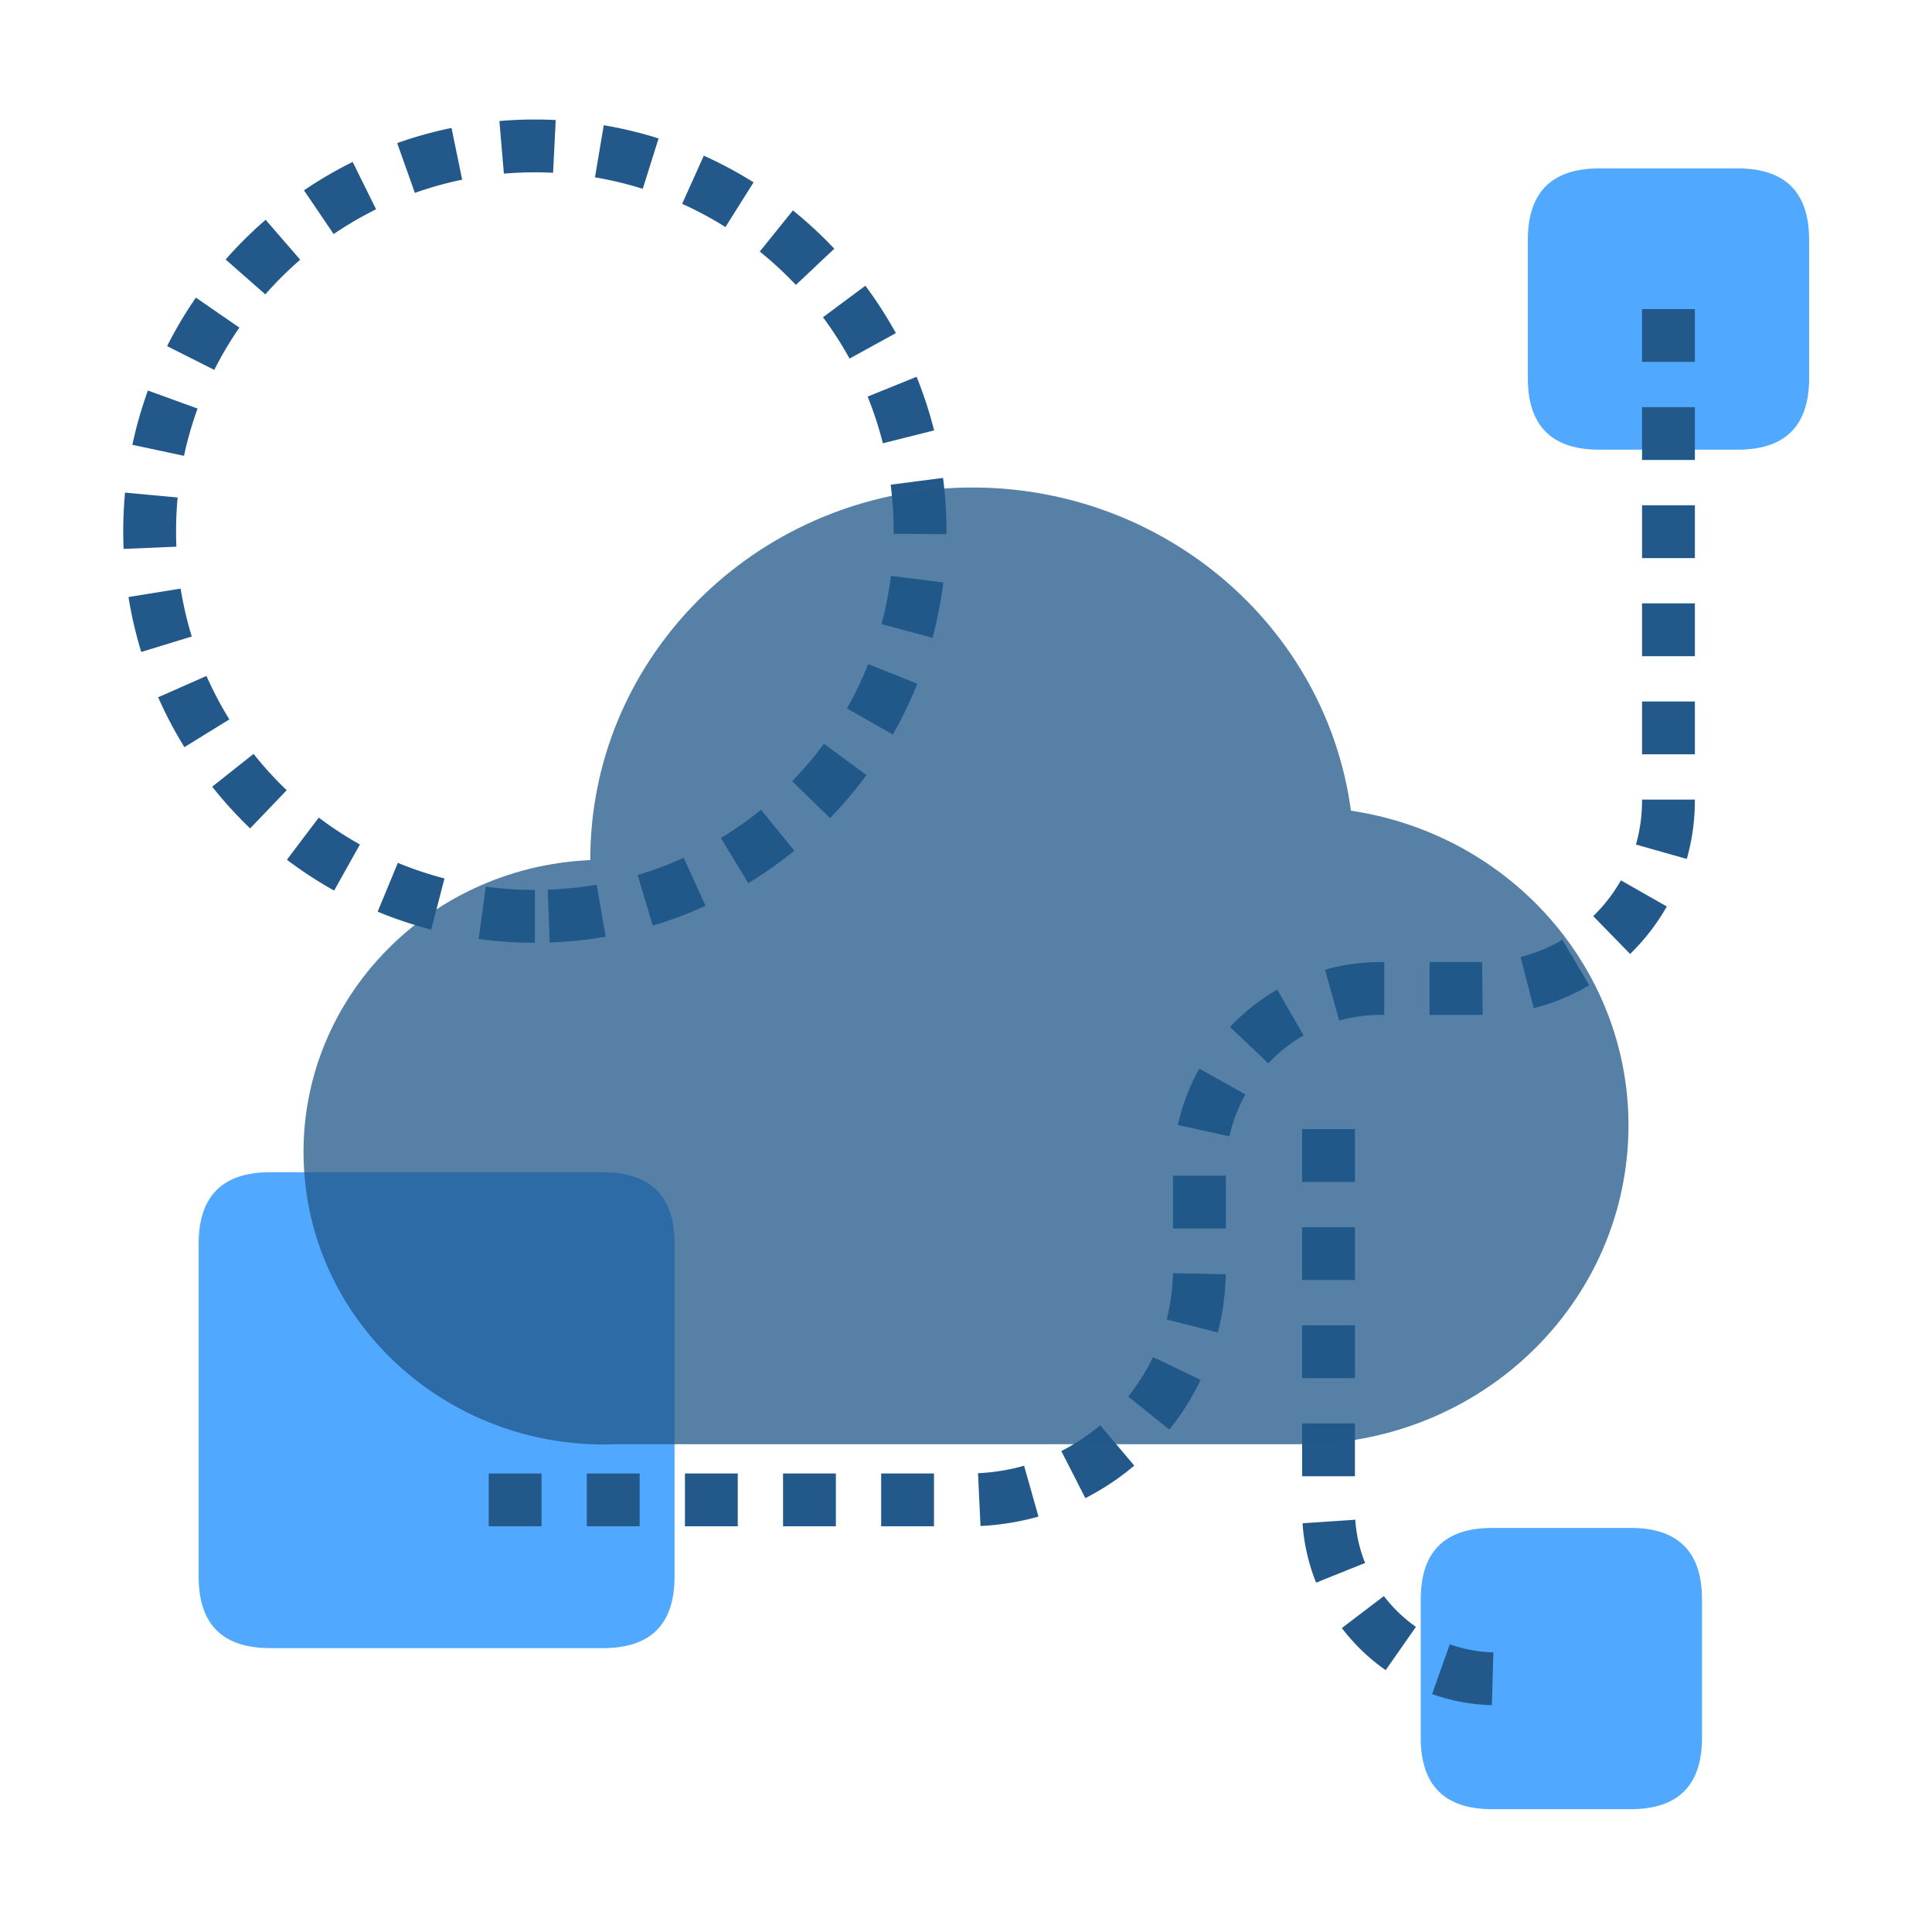
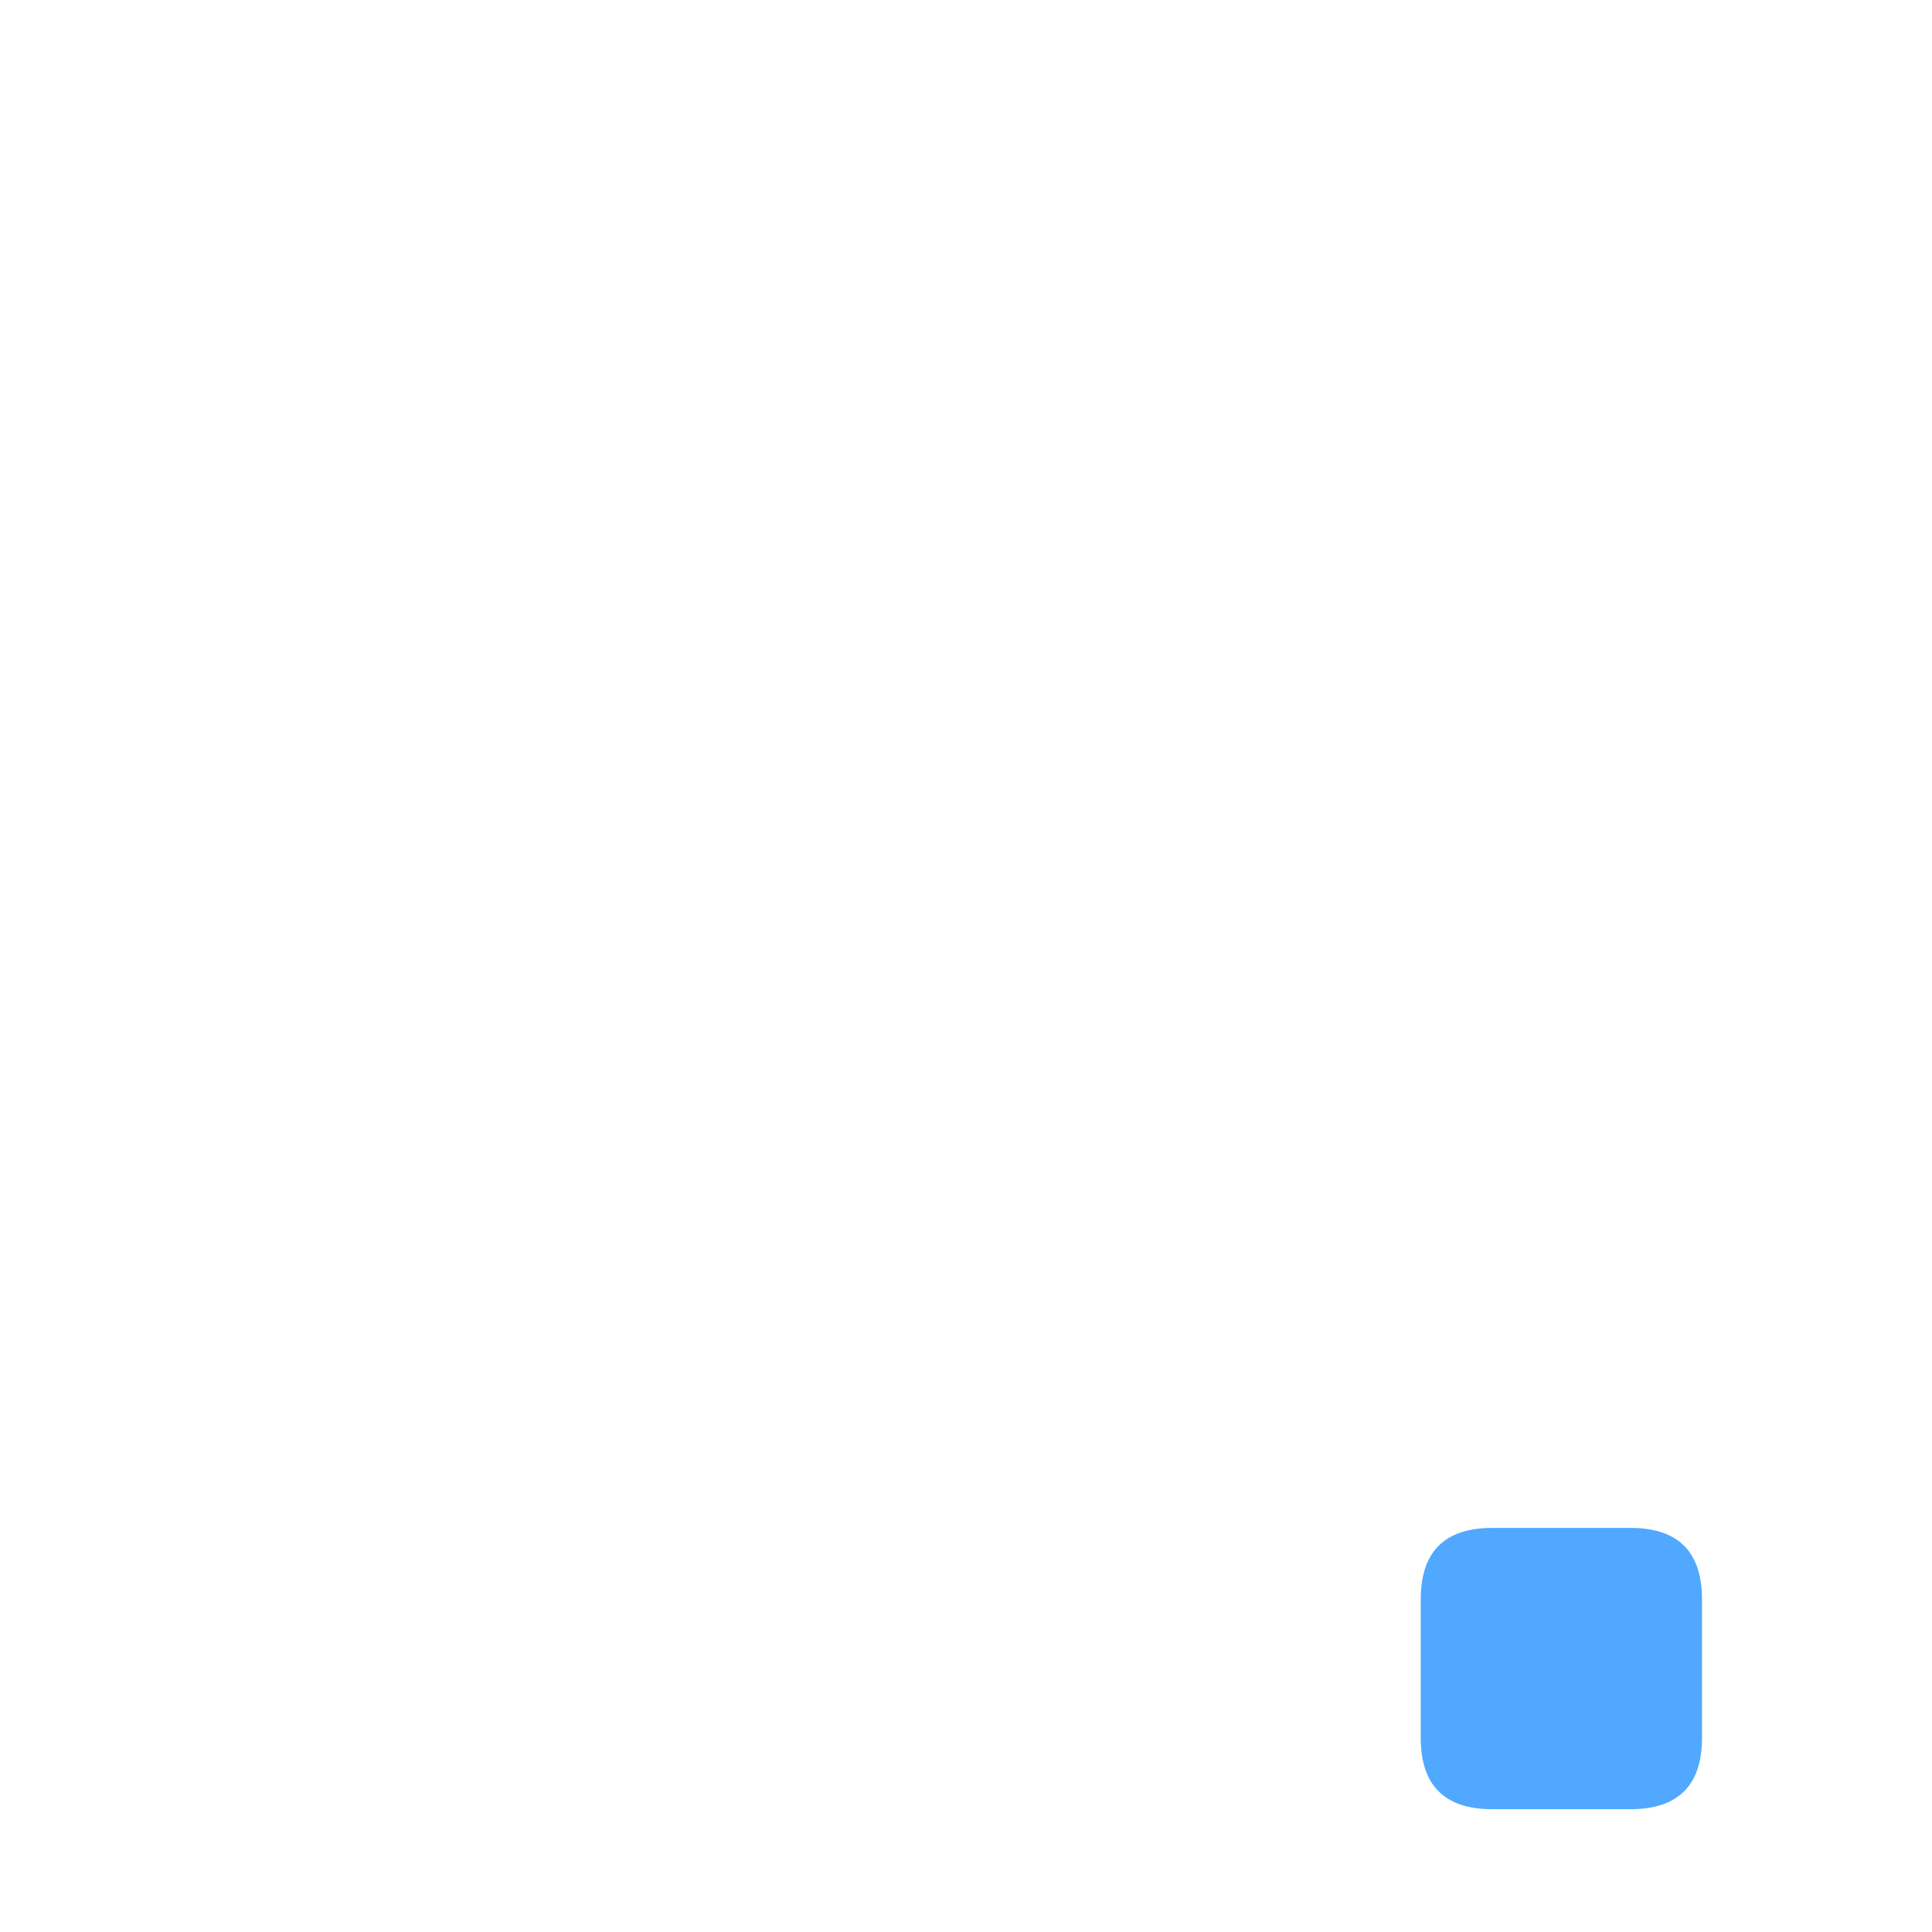
<svg xmlns="http://www.w3.org/2000/svg" t="1692988906973" class="icon" viewBox="0 0 1024 1024" version="1.1" p-id="13016" width="200" height="200">
-   <path d="M809.79 89.26m37.91 0l73.26 0q37.91 0 37.91 37.91l0 73.26q0 37.91-37.91 37.91l-73.26 0q-37.91 0-37.91-37.91l0-73.26q0-37.91 37.91-37.91Z" fill="#50A8FF" p-id="13017" />
  <path d="M753.02 809.83m37.91 0l73.26 0q37.91 0 37.91 37.91l0 73.26q0 37.91-37.91 37.91l-73.26 0q-37.91 0-37.91-37.91l0-73.26q0-37.91 37.91-37.91Z" fill="#50A8FF" p-id="13018" />
-   <path d="M105.29 621.31m37.91 0l176.41 0q37.91 0 37.91 37.91l0 176.41q0 37.91-37.91 37.91l-176.41 0q-37.91 0-37.91-37.91l0-176.41q0-37.91 37.91-37.91Z" fill="#50A8FF" p-id="13019" />
-   <path d="M495.03 808.96h-28v-28h28v28z m-52 0h-28v-28h28v28z m-52 0h-28v-28h28v28z m-52 0h-28v-28h28v28z m-52 0h-28v-28h28v28z m232.66-0.16l-1.32-27.97c8.28-0.39 16.5-1.72 24.42-3.96l7.62 26.94c-9.97 2.82-20.31 4.5-30.72 4.99z m55.58-14.76l-12.75-24.93c7.34-3.76 14.27-8.37 20.6-13.7l18.06 21.4a136.785 136.785 0 0 1-25.9 17.23z m44.53-36.33l-21.86-17.5c5.18-6.46 9.61-13.51 13.17-20.95l25.25 12.1a137.016 137.016 0 0 1-16.57 26.35z m25.69-51.46l-27.13-6.92c2.03-7.97 3.16-16.22 3.34-24.52l27.99 0.61c-0.23 10.42-1.64 20.8-4.2 30.83z m4.23-55.13h-28v-28h28v28z m1.92-48.82l-27.35-6.02a109.61 109.61 0 0 1 11.36-29.89l24.44 13.66a81.331 81.331 0 0 0-8.46 22.25z m20.58-38.73l-20.33-19.26c7.37-7.78 15.81-14.44 25.08-19.78l13.97 24.26a82.533 82.533 0 0 0-18.73 14.77z m37.57-22.67l-7.51-26.97c9.6-2.67 19.55-4.02 29.59-4.02h1.83v28h-1.83c-7.5 0-14.94 1.01-22.09 3z m74.86-3h-26.94v-28h27.84l0.31 27.99h-1.21z m28.26-3.54l-6.95-27.12a85.212 85.212 0 0 0 22.14-9.15l14.23 24.12c-9.2 5.43-19.1 9.52-29.42 12.16zM864 505.62l-19.55-20.05a85.726 85.726 0 0 0 14.68-18.98l24.32 13.87a113.88 113.88 0 0 1-19.46 25.16z m30.03-50.36l-26.94-7.63c2.15-7.58 3.23-15.45 3.23-23.41v-0.42h28v0.42c0 10.54-1.44 20.98-4.29 31.04z m4.29-55.46h-28v-28h28v28z m0-52h-28v-28h28v28z m0-52h-28v-28h28v28z m0-52h-28v-28h28v28z m0-52h-28v-28h28v28zM790.73 903.79c-10.86-0.3-21.52-2.29-31.69-5.9l9.37-26.39a75.2 75.2 0 0 0 23.11 4.3l-0.79 27.99z m-56.29-18.57a104.04 104.04 0 0 1-23.23-22.32l22.29-16.95c4.79 6.3 10.5 11.78 16.98 16.31l-16.04 22.95z m-36.88-46.39a103.163 103.163 0 0 1-7.18-31.45l27.94-1.89c0.54 7.9 2.29 15.61 5.23 22.91l-25.98 10.43z m20.58-56.39h-28v-28h28v28z m0-52h-28v-28h28v28z m0-52h-28v-28h28v28z m0-52h-28v-28h28v28zM283.5 499.69c-9.97 0-19.99-0.68-29.8-2.02l3.79-27.74c8.56 1.17 17.31 1.76 26.01 1.76v28z m7.81-0.14l-0.99-27.98c8.69-0.31 17.41-1.21 25.92-2.69l4.79 27.59c-9.76 1.69-19.76 2.73-29.72 3.08z m-62.76-6.84c-9.63-2.5-19.18-5.69-28.38-9.5l10.7-25.88c8.01 3.31 16.32 6.09 24.71 8.27l-7.03 27.1z m117.43-2.1l-8.01-26.83c8.3-2.48 16.5-5.56 24.38-9.15l11.62 25.47c-9.05 4.13-18.47 7.67-27.99 10.51zM177.1 472.03a219.006 219.006 0 0 1-25.03-16.35l16.88-22.34a189.58 189.58 0 0 0 21.82 14.25l-13.67 24.43z m219.51-3.92l-14.54-23.93c7.4-4.49 14.56-9.54 21.29-15.01l17.66 21.72a220.058 220.058 0 0 1-24.41 17.22z m-264.04-29.05a221.356 221.356 0 0 1-20.11-22.09l21.94-17.4a191.71 191.71 0 0 0 17.55 19.27l-19.37 20.22z m307.35-5.46l-20.07-19.52c6.05-6.22 11.72-12.91 16.86-19.88l22.54 16.61c-5.89 8-12.39 15.67-19.33 22.79zM97.74 396.01c-5.22-8.46-9.91-17.35-13.92-26.43l25.61-11.31c3.5 7.91 7.58 15.66 12.13 23.03l-23.82 14.71z m375.47-6.69l-24.33-13.85c4.29-7.54 8.1-15.44 11.31-23.48l26 10.38c-3.68 9.23-8.05 18.29-12.98 26.95zM74.87 345.55a217.7 217.7 0 0 1-6.77-29.12l27.64-4.45c1.38 8.56 3.36 17.09 5.9 25.37l-26.77 8.21z m419.4-7.52l-27.05-7.24a190.44 190.44 0 0 0 4.98-25.56l27.79 3.45c-1.23 9.88-3.15 19.76-5.72 29.35zM65.52 290.94a220.697 220.697 0 0 1 0.75-29.85l27.88 2.59c-0.55 5.89-0.83 11.89-0.83 17.84 0 2.74 0.06 5.51 0.17 8.23l-27.97 1.19z m436.13-7.8l-28-0.22v-1.4c0-8.23-0.53-16.51-1.58-24.62l27.77-3.59c1.2 9.29 1.81 18.78 1.81 28.21v1.62zM97.53 241.6l-27.38-5.85c2.08-9.74 4.86-19.42 8.25-28.77l26.32 9.56c-2.96 8.14-5.38 16.57-7.19 25.05z m370.41-6.64c-2.11-8.39-4.83-16.72-8.08-24.75l25.95-10.51c3.73 9.22 6.86 18.79 9.28 28.43l-27.15 6.83z m-354.37-38.91l-25-12.6c4.47-8.87 9.6-17.52 15.26-25.71l23.04 15.9c-4.93 7.14-9.4 14.68-13.3 22.41z m336.71-5.99c-4.17-7.58-8.91-14.95-14.08-21.91l22.47-16.71c5.93 7.98 11.37 16.43 16.15 25.13l-24.54 13.49z m-309.66-34.04l-21.03-18.49c6.56-7.46 13.7-14.54 21.21-21.04l18.32 21.17a191.981 191.981 0 0 0-18.5 18.36z m281.22-4.99c-5.95-6.3-12.38-12.26-19.14-17.7l17.56-21.8c7.74 6.24 15.12 13.06 21.94 20.29l-20.37 19.21z m-245-26.98l-15.73-23.17a219.55 219.55 0 0 1 25.81-15.05l12.41 25.1a190.03 190.03 0 0 0-22.49 13.12z m207.67-3.7c-7.35-4.62-15.07-8.76-22.97-12.31l11.5-25.53a218.84 218.84 0 0 1 26.36 14.13l-14.89 23.71z m-164.62-18.12l-9.37-26.39c9.37-3.33 19.06-6.03 28.8-8.03l5.64 27.43c-8.48 1.74-16.92 4.1-25.08 6.99z m120.78-2.15c-8.25-2.6-16.77-4.65-25.32-6.09L320 66.38a217.71 217.71 0 0 1 29.07 6.99l-8.41 26.71z m-73.6-8.04l-2.38-27.9c9.85-0.84 19.93-1.02 29.85-0.52l-1.39 27.96c-8.67-0.43-17.48-0.28-26.08 0.46z" fill="#22598A" p-id="13020" />
-   <path d="M688.82 765.45H327.3c-87.84 3.86-162.3-62.27-166.26-147.77-4-85.48 63.99-157.93 151.83-161.82-0.23-103.88 82.46-190.1 188.97-197.03 106.51-6.91 200.25 67.85 214.19 170.85 89.77 13.46 153.7 92.04 146.56 180.15-7.14 88.14-82.91 156-173.76 155.61h-0.02z" fill="#22598A" opacity=".76" p-id="13021" />
</svg>